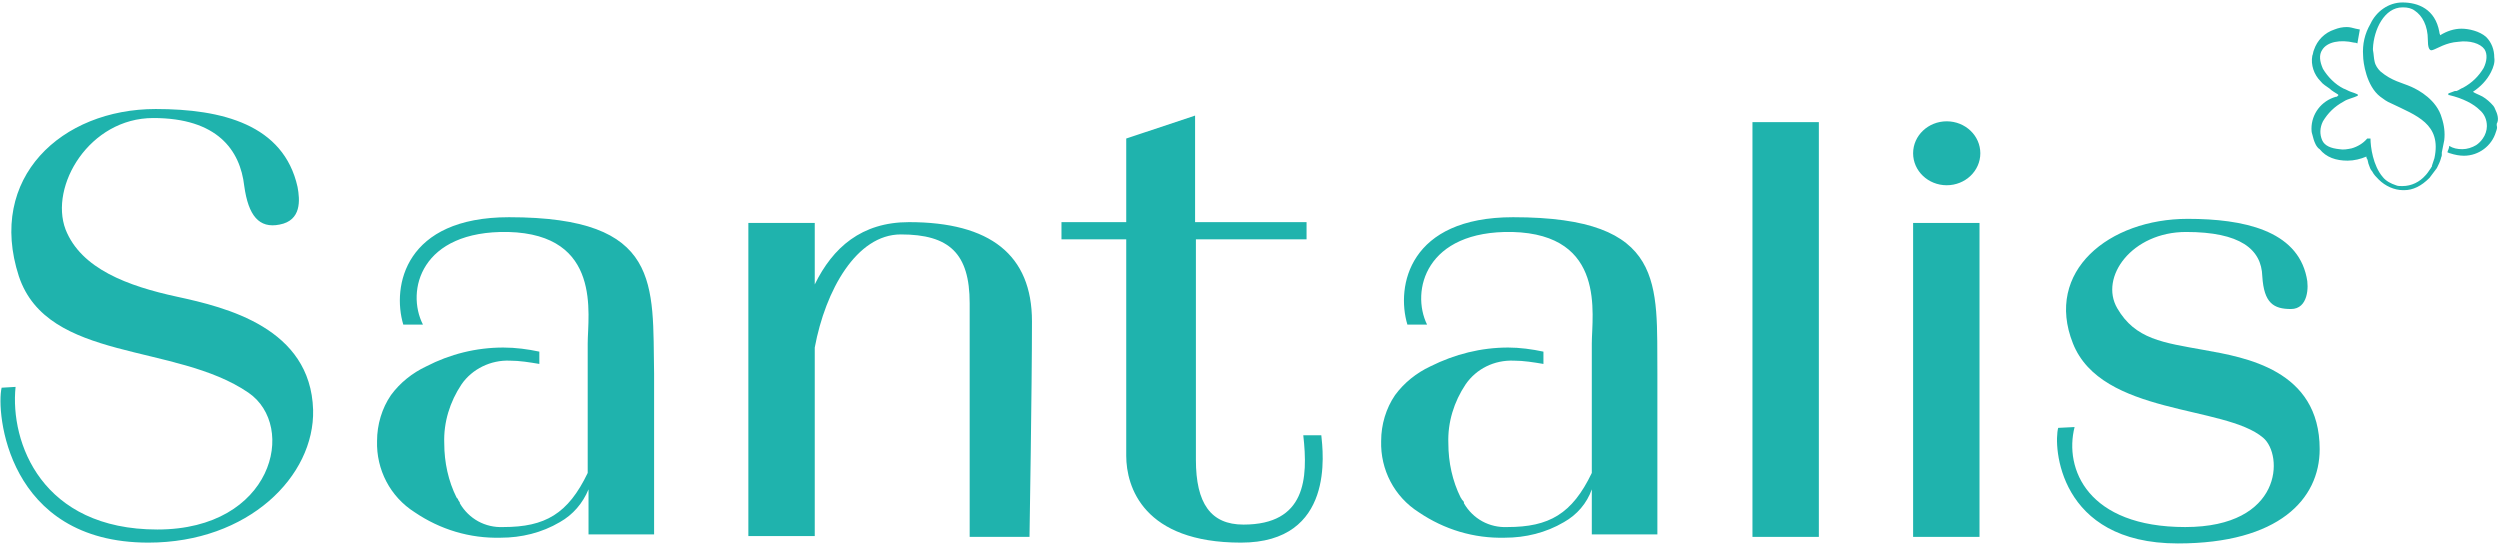
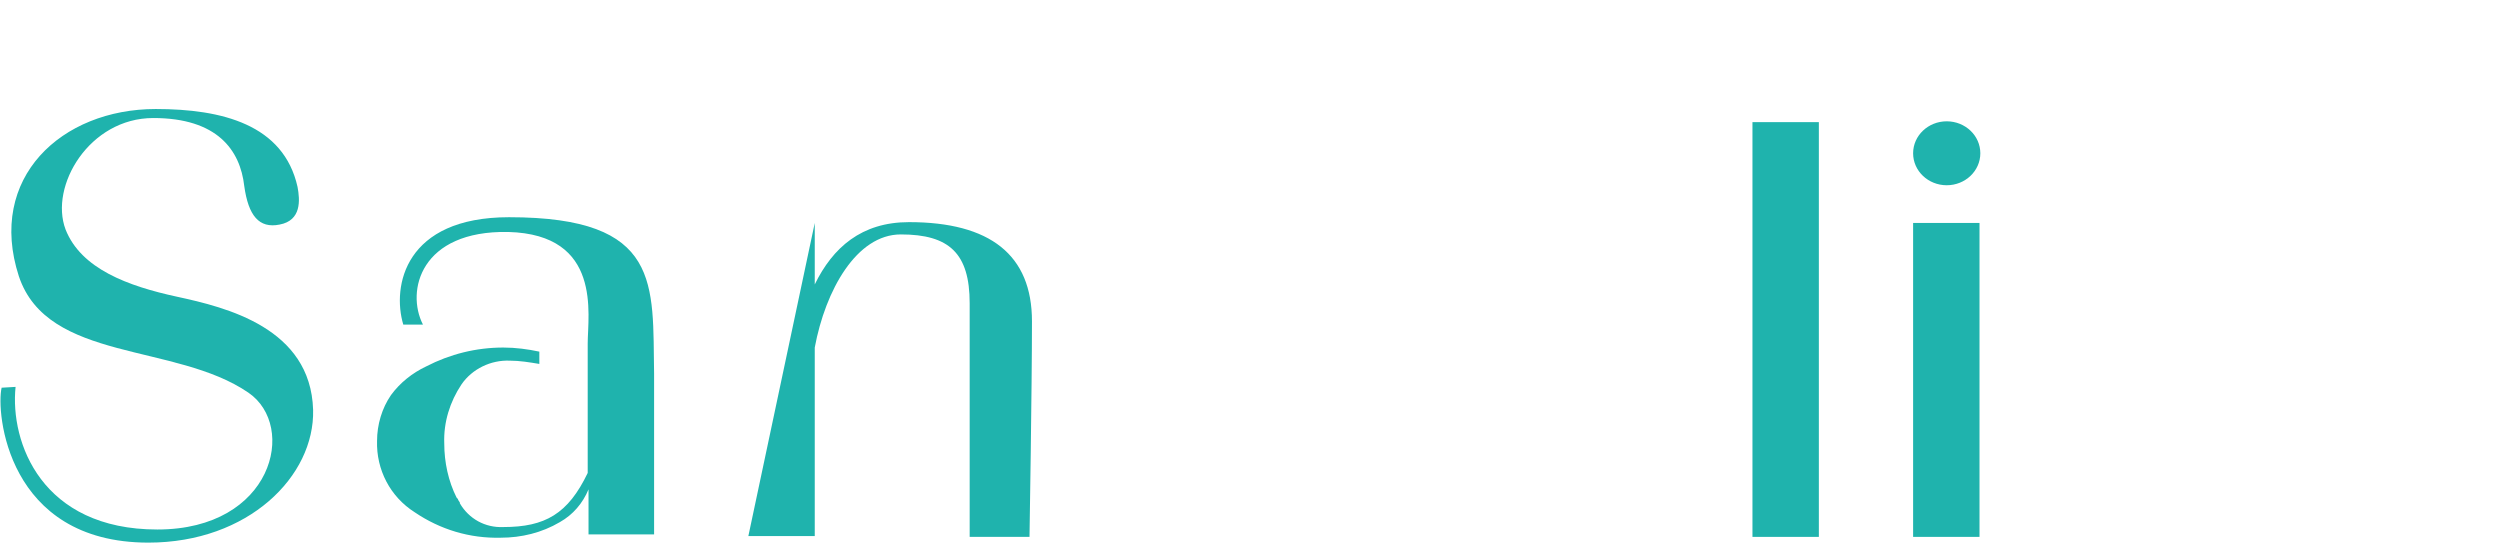
<svg xmlns="http://www.w3.org/2000/svg" width="305px" height="67px" viewBox="0 0 305 67" version="1.1">
  <title>santalis</title>
  <g id="Page-1" stroke="none" stroke-width="1" fill="none" fill-rule="evenodd">
    <g id="santalis" transform="translate(0.059, 0.3)" fill="#1FB3AD" fill-rule="nonzero">
      <g id="Group" transform="translate(0, 13)">
        <rect id="Rectangle" x="233.341" y="13.9" width="8.1" height="38.3" />
        <polygon id="Path" points="213.741 52.2 221.841 52.2 221.841 1.6 213.741 1.6" />
-         <path d="M110.841,13.8 C105.041,13.8 101.541,16.9 99.341,21.4 L99.341,13.9 L91.241,13.9 L91.241,52.1 L99.341,52.1 L99.341,29.1 C100.641,22.1 104.441,15.3 109.841,15.3 C115.741,15.3 118.241,17.6 118.241,23.7 L118.241,52.2 L125.541,52.2 C125.541,52.2 125.841,34 125.841,25.9 C125.841,17.8 120.741,13.8 110.841,13.8 Z" id="Path" />
+         <path d="M110.841,13.8 C105.041,13.8 101.541,16.9 99.341,21.4 L99.341,13.9 L91.241,52.1 L99.341,52.1 L99.341,29.1 C100.641,22.1 104.441,15.3 109.841,15.3 C115.741,15.3 118.241,17.6 118.241,23.7 L118.241,52.2 L125.541,52.2 C125.541,52.2 125.841,34 125.841,25.9 C125.841,17.8 120.741,13.8 110.841,13.8 Z" id="Path" />
        <path d="M21.541,22.9 C15.541,21.6 9.841,19.5 7.941,14.7 C5.941,9.4 10.841,1.1 18.641,1.1 C26.441,1.1 29.241,5 29.741,9.4 C30.241,13 31.541,14.6 34.041,14.1 C36.741,13.6 36.541,11.1 36.241,9.5 C34.541,1.9 27.041,-7.10542736e-15 18.941,-7.10542736e-15 C7.441,-7.10542736e-15 -1.659,8.4 2.241,20.4 C5.741,30.9 21.341,28.5 30.241,34.6 C36.241,38.7 33.241,51.3 19.141,51.3 C5.041,51.3 1.141,40.7 1.841,33.9 L0.141,34 C-0.559,36.9 0.741,52.9 18.041,52.9 C30.241,52.9 38.341,44.8 38.141,36.7 C37.841,26.7 27.541,24.2 21.541,22.9 Z" id="Path" />
-         <path d="M268.841,29.4 C263.841,28.5 260.441,28.1 258.241,24.3 C256.041,20.5 260.041,15 266.641,15 C273.241,15 275.841,17.1 275.941,20.4 C276.141,23.7 277.341,24.4 279.441,24.4 C281.541,24.4 281.641,21.7 281.341,20.5 C280.141,14.8 273.641,13.4 266.841,13.4 C257.241,13.4 249.341,19.8 252.841,28.6 C256.341,37.4 271.341,36.1 276.041,40.1 C278.541,42.2 278.441,51 266.541,51 C254.641,51 251.741,43.9 253.041,38.8 L251.041,38.9 C250.441,41.1 251.041,53 265.641,53 C277.941,53 282.941,47.6 282.941,41.5 C282.941,31.8 273.841,30.3 268.841,29.4 Z" id="Path" />
-         <path d="M184.541,13.2 C171.841,13.2 170.241,21.6 171.641,26.3 L174.041,26.3 C172.041,22.2 173.841,14.8 184.441,15 C195.941,15.3 194.141,25.1 194.141,28.6 L194.141,44.4 C191.741,49.4 188.941,51 183.841,51 C181.641,51.1 179.641,50 178.541,48.1 C178.541,48.1 178.541,48.1 178.541,48 C178.541,47.9 178.441,47.8 178.341,47.7 C178.241,47.6 178.241,47.5 178.141,47.4 C177.141,45.4 176.641,43.1 176.641,40.8 C176.541,38.2 177.341,35.7 178.741,33.6 C180.041,31.7 182.241,30.6 184.641,30.7 C185.841,30.7 187.041,30.9 188.241,31.1 L188.241,29.6 C186.841,29.3 185.341,29.1 183.941,29.1 C180.641,29.1 177.441,29.9 174.441,31.4 C172.741,32.2 171.241,33.4 170.141,34.9 C169.041,36.5 168.441,38.5 168.441,40.5 C168.341,44 170.041,47.3 173.041,49.2 C176.141,51.3 179.741,52.4 183.541,52.3 C186.041,52.3 188.541,51.7 190.741,50.4 C192.341,49.5 193.541,48.1 194.141,46.4 L194.141,51.9 L202.141,51.9 L202.141,32.3 C202.041,21.4 203.341,13.2 184.541,13.2 Z" id="Path" />
        <path d="M62.041,13.2 C49.341,13.2 47.741,21.6 49.141,26.3 L51.541,26.3 C49.441,22.2 51.241,14.8 61.941,15 C73.441,15.3 71.641,25.1 71.641,28.6 L71.641,44.4 C69.241,49.4 66.441,51 61.341,51 C59.141,51.1 57.141,50 56.041,48.1 C56.041,48.1 56.041,48 56.041,48 L55.841,47.7 C55.841,47.6 55.741,47.5 55.641,47.4 C54.641,45.4 54.141,43.1 54.141,40.8 C54.041,38.2 54.841,35.7 56.241,33.6 C57.541,31.7 59.841,30.6 62.141,30.7 C63.341,30.7 64.541,30.9 65.741,31.1 L65.741,29.6 C64.341,29.3 62.841,29.1 61.341,29.1 C58.041,29.1 54.841,29.9 51.941,31.4 C50.241,32.2 48.741,33.4 47.641,34.9 C46.541,36.5 45.941,38.5 45.941,40.5 C45.841,44 47.541,47.3 50.541,49.2 C53.641,51.3 57.241,52.4 61.041,52.3 C63.541,52.3 66.041,51.7 68.241,50.4 C69.841,49.5 71.041,48.1 71.741,46.4 L71.741,51.9 L79.741,51.9 L79.741,32.3 C79.541,21.4 80.741,13.2 62.041,13.2 Z" id="Path" />
        <ellipse id="Oval" cx="237.441" cy="5.4" rx="4.1" ry="3.9" />
-         <path d="M158.941,39.8 C159.541,45.1 159.241,50.7 151.641,50.7 C147.641,50.7 145.841,48.1 145.841,42.8 L145.841,15.9 L159.341,15.9 L159.341,13.8 L145.741,13.8 L145.741,0.8 L137.341,3.6 L137.341,13.8 L129.441,13.8 L129.441,15.9 L137.341,15.9 L137.341,42.3 C137.341,46.1 139.441,52.9 151.341,52.9 C162.841,52.9 161.341,41.8 161.141,39.8 L158.941,39.8 Z" id="Path" />
      </g>
-       <path d="M304.341,13 C304.241,12.7 304.041,12.5 303.841,12.3 C303.441,11.9 302.941,11.5 302.441,11.3 C302.241,11.2 301.941,11.1 301.641,10.9 L301.641,10.9 C302.541,10.3 303.341,9.5 303.841,8.5 C304.141,7.9 304.341,7.3 304.241,6.7 C304.241,5.8 303.941,4.9 303.241,4.2 C302.441,3.5 301.141,3.2 300.241,3.2 C299.341,3.2 298.441,3.5 297.641,4 C297.641,3.9 297.541,3.8 297.541,3.6 C297.041,0.8 294.941,7.10542736e-15 293.041,7.10542736e-15 C291.341,7.10542736e-15 289.841,1.1 289.141,2.6 C288.441,3.8 288.141,5.1 288.241,6.5 C288.241,7.3 288.641,10.2 290.341,11.5 C290.741,11.8 291.141,12.1 291.641,12.3 C294.741,13.8 297.841,14.8 296.941,19 C296.841,19.3 296.741,19.6 296.641,19.9 L296.641,20 L296.641,20 C296.541,20.1 296.541,20.2 296.441,20.3 C296.241,20.6 296.041,20.9 295.841,21.1 C295.141,21.9 294.141,22.4 293.041,22.4 L293.041,22.4 L292.941,22.4 L292.941,22.4 C292.741,22.4 292.441,22.4 292.241,22.3 C291.641,22.1 291.041,21.8 290.641,21.3 C289.441,19.9 289.141,17.6 289.141,16.6 L289.041,16.6 L289.041,16.6 L288.741,16.6 C288.241,17.2 287.541,17.6 286.841,17.8 C286.341,17.9 285.841,18 285.341,17.9 C284.341,17.8 283.541,17.5 283.241,16.8 C282.941,16.1 282.941,15.3 283.341,14.5 C283.941,13.5 284.741,12.7 285.841,12.1 C286.141,11.9 286.441,11.8 286.741,11.7 L286.741,11.7 C287.041,11.6 287.341,11.5 287.541,11.4 C287.641,11.3 287.641,11.3 287.541,11.2 C287.341,11.1 287.041,11 286.741,10.9 L286.741,10.9 C286.441,10.8 286.141,10.6 285.841,10.5 C284.841,10 283.941,9.1 283.341,8.1 C282.941,7.2 282.841,6.4 283.241,5.8 C283.841,4.8 285.441,4.5 287.141,4.9 C287.241,4.9 287.341,4.9 287.541,5 C287.641,4.4 287.741,3.9 287.841,3.3 L287.341,3.2 C286.941,3.1 286.641,3 286.241,3 C285.741,3 285.241,3.1 284.741,3.3 C283.541,3.7 282.641,4.6 282.241,5.8 C282.141,6 282.141,6.3 282.041,6.5 C281.841,7.6 282.241,8.8 283.041,9.6 L283.041,9.6 C283.341,10 283.741,10.2 284.141,10.5 C284.441,10.8 284.841,11 285.141,11.2 L285.241,11.3 L285.141,11.4 L285.041,11.5 L284.941,11.5 C283.141,12 281.941,13.6 281.941,15.4 C281.941,15.6 281.941,15.8 282.041,16.1 C282.141,16.5 282.241,16.9 282.441,17.3 C282.541,17.5 282.741,17.8 282.941,17.9 C283.741,18.9 284.941,19.3 286.341,19.3 C287.141,19.3 287.941,19.1 288.641,18.8 C288.641,18.9 288.641,19 288.741,19.1 C288.841,19.3 288.841,19.6 288.941,19.8 C289.041,20.1 289.141,20.4 289.341,20.6 C289.541,21 289.841,21.3 290.141,21.6 C290.941,22.4 292.041,22.9 293.141,22.9 L293.241,22.9 L293.241,22.9 C294.341,22.9 295.341,22.4 296.341,21.4 C296.641,21 296.941,20.6 297.241,20.2 C297.441,19.8 297.641,19.4 297.741,19 C297.741,18.9 297.841,18.8 297.841,18.6 C297.841,18.6 297.841,18.6 297.841,18.5 L297.841,18.3 C297.841,18.3 297.841,18.3 297.841,18.3 C297.941,17.8 298.041,17.3 298.141,16.8 C298.241,15.9 298.141,15 297.841,14.1 C297.241,11.9 295.041,10.7 294.141,10.3 C293.041,9.8 291.741,9.6 290.341,8.4 C290.041,8.1 289.741,7.7 289.641,7.2 C289.541,6.8 289.541,6.3 289.441,5.8 C289.441,5.7 289.441,5.7 289.441,5.6 C289.541,3.3 290.841,0.6 293.041,0.6 L293.141,0.6 C293.641,0.6 294.141,0.7 294.541,1 C295.441,1.6 296.141,2.8 296.141,4.6 C296.141,5.3 296.241,6 296.741,5.8 C297.341,5.6 298.341,4.9 299.841,4.8 C301.241,4.6 302.541,5 303.041,5.7 C303.441,6.3 303.341,7.2 302.941,8 C302.341,9 301.541,9.8 300.441,10.4 C300.141,10.5 299.941,10.7 299.641,10.8 L299.541,10.8 L299.441,10.8 L298.641,11.1 L298.641,11.3 L298.741,11.3 L298.741,11.3 C300.441,11.7 301.741,12.4 302.441,13.1 C303.041,13.6 303.341,14.3 303.341,15.1 C303.341,15.6 303.141,16.2 302.841,16.6 C302.641,16.9 302.341,17.2 302.041,17.4 C301.541,17.7 300.941,17.9 300.341,17.9 C299.741,17.9 299.241,17.8 298.741,17.5 C298.741,17.7 298.641,18 298.541,18.2 C298.541,18.2 298.541,18.2 298.541,18.3 C298.641,18.3 298.741,18.4 298.841,18.4 C299.441,18.6 300.041,18.7 300.541,18.7 C302.341,18.7 303.941,17.5 304.441,15.8 C304.541,15.5 304.641,15.3 304.541,15 C304.541,14.9 304.541,14.9 304.541,14.8 C304.841,14.3 304.641,13.6 304.341,13 Z" id="Path" />
    </g>
  </g>
</svg>